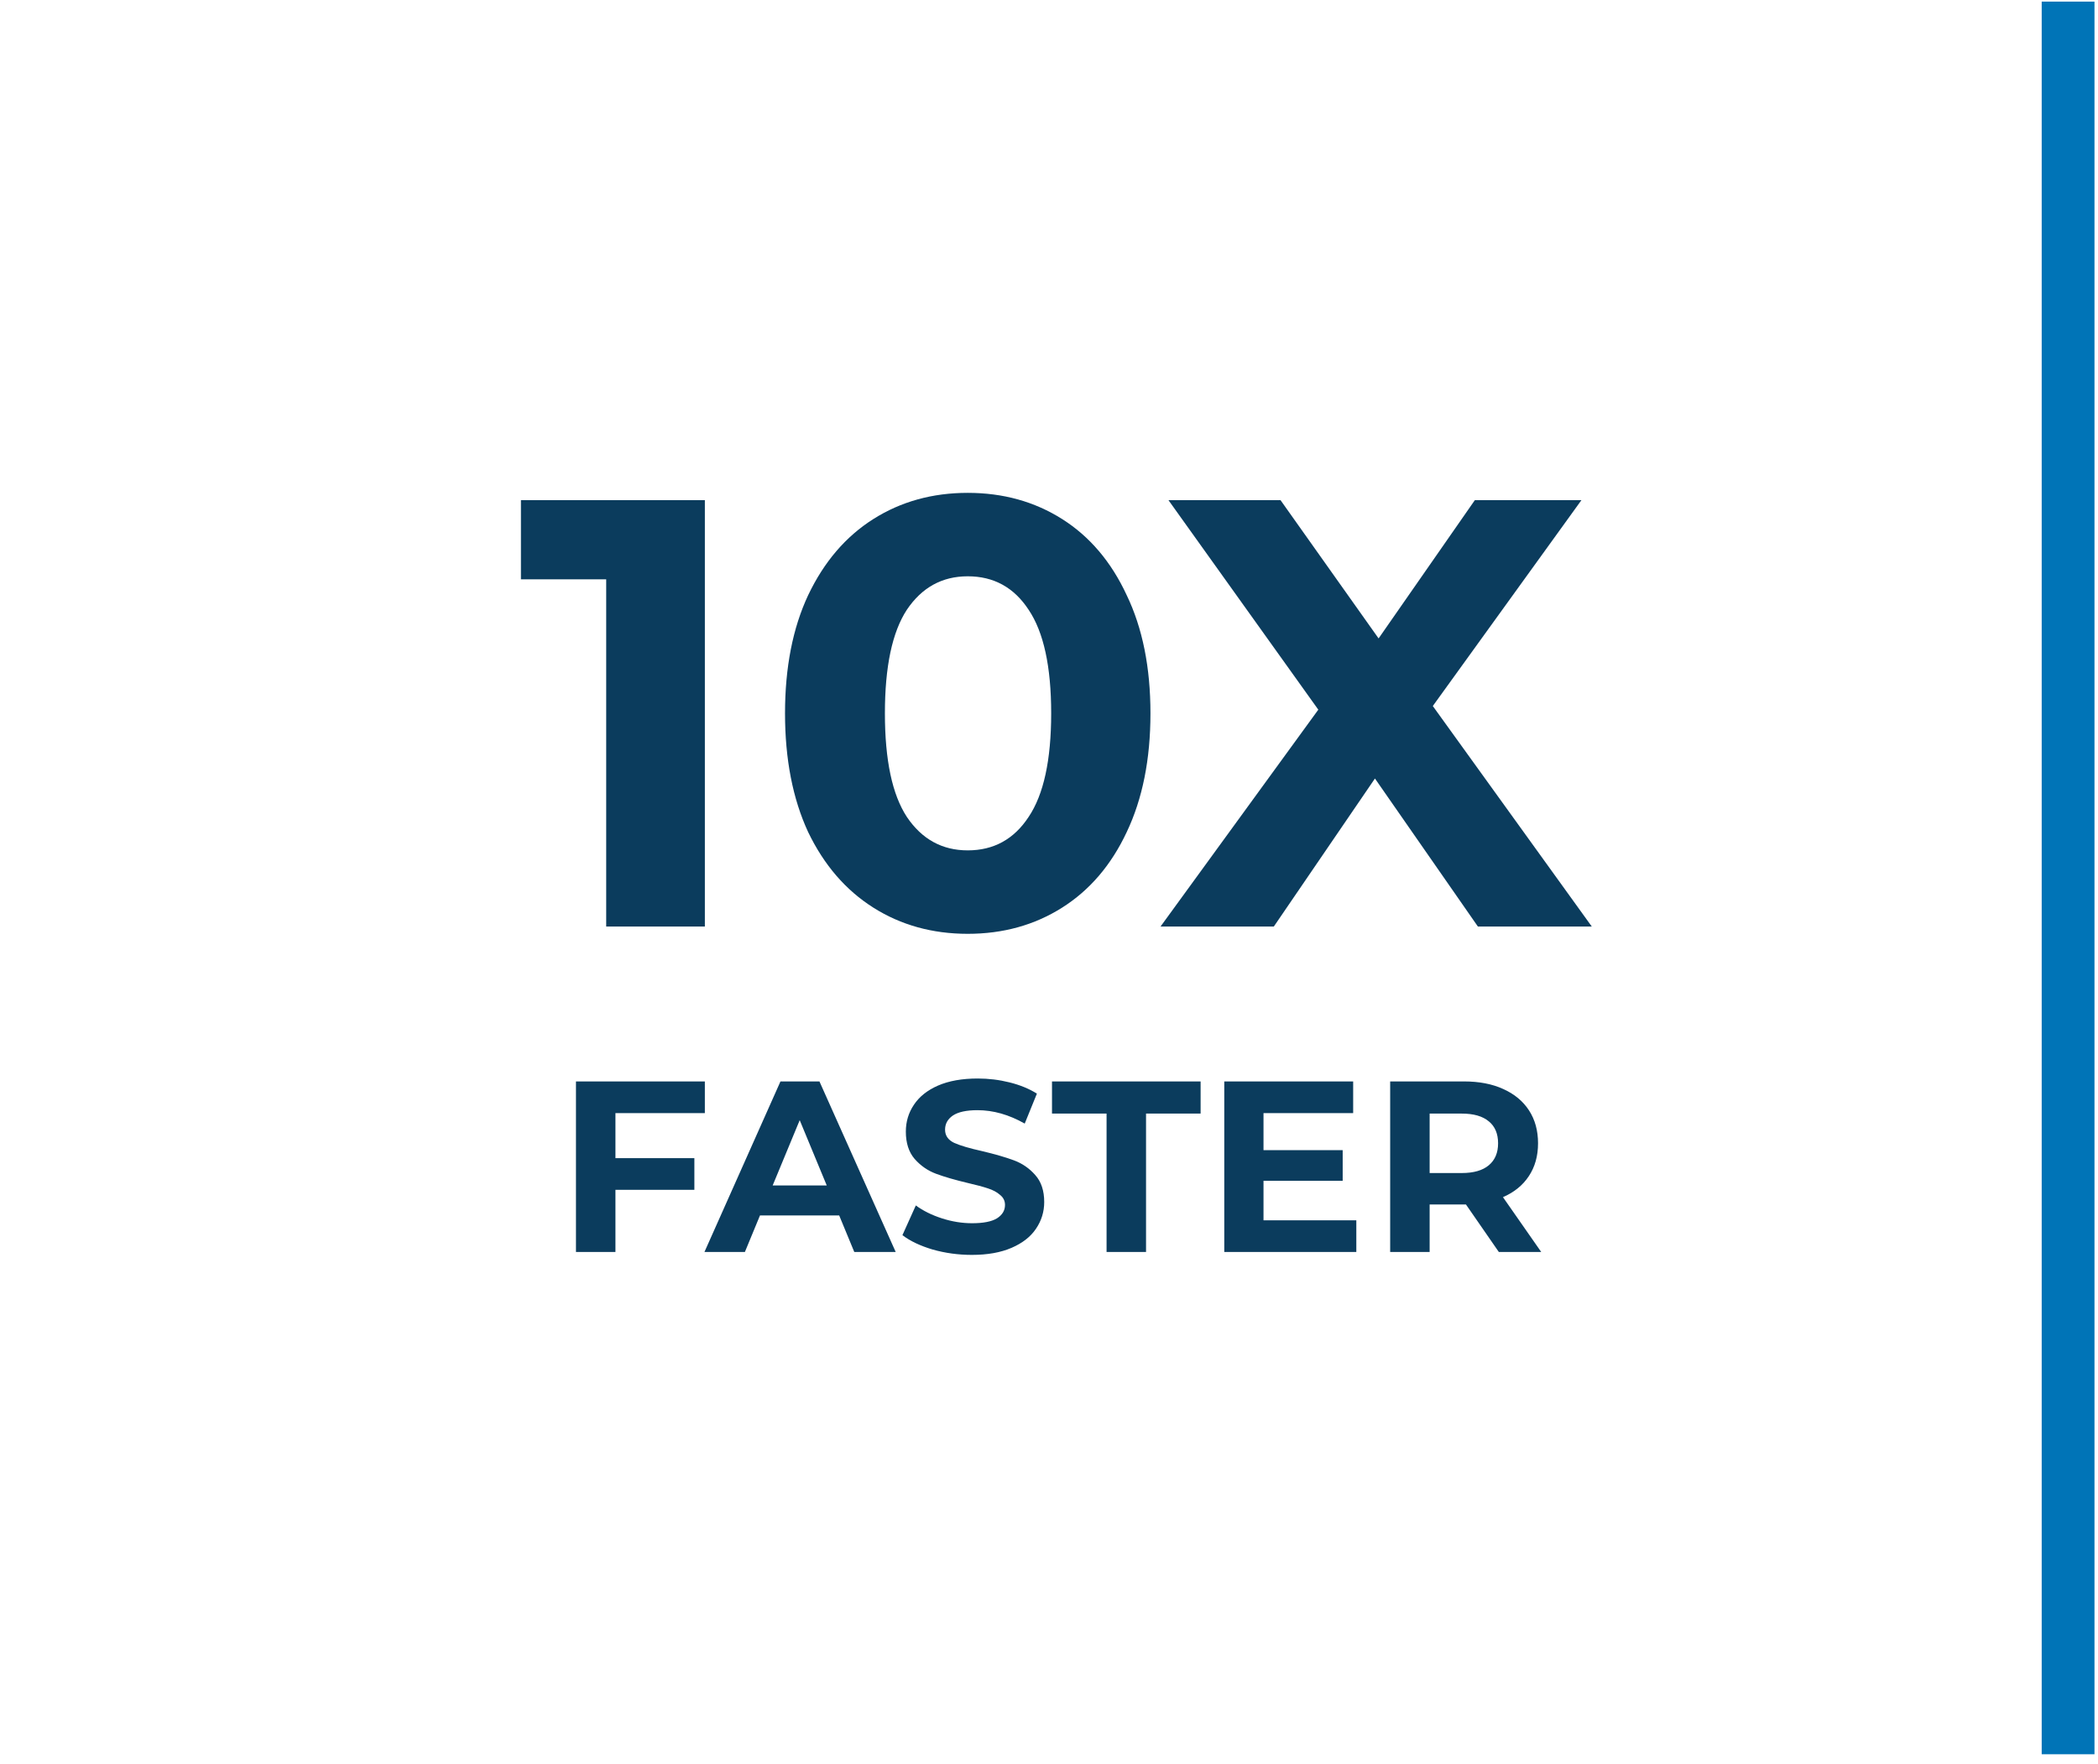
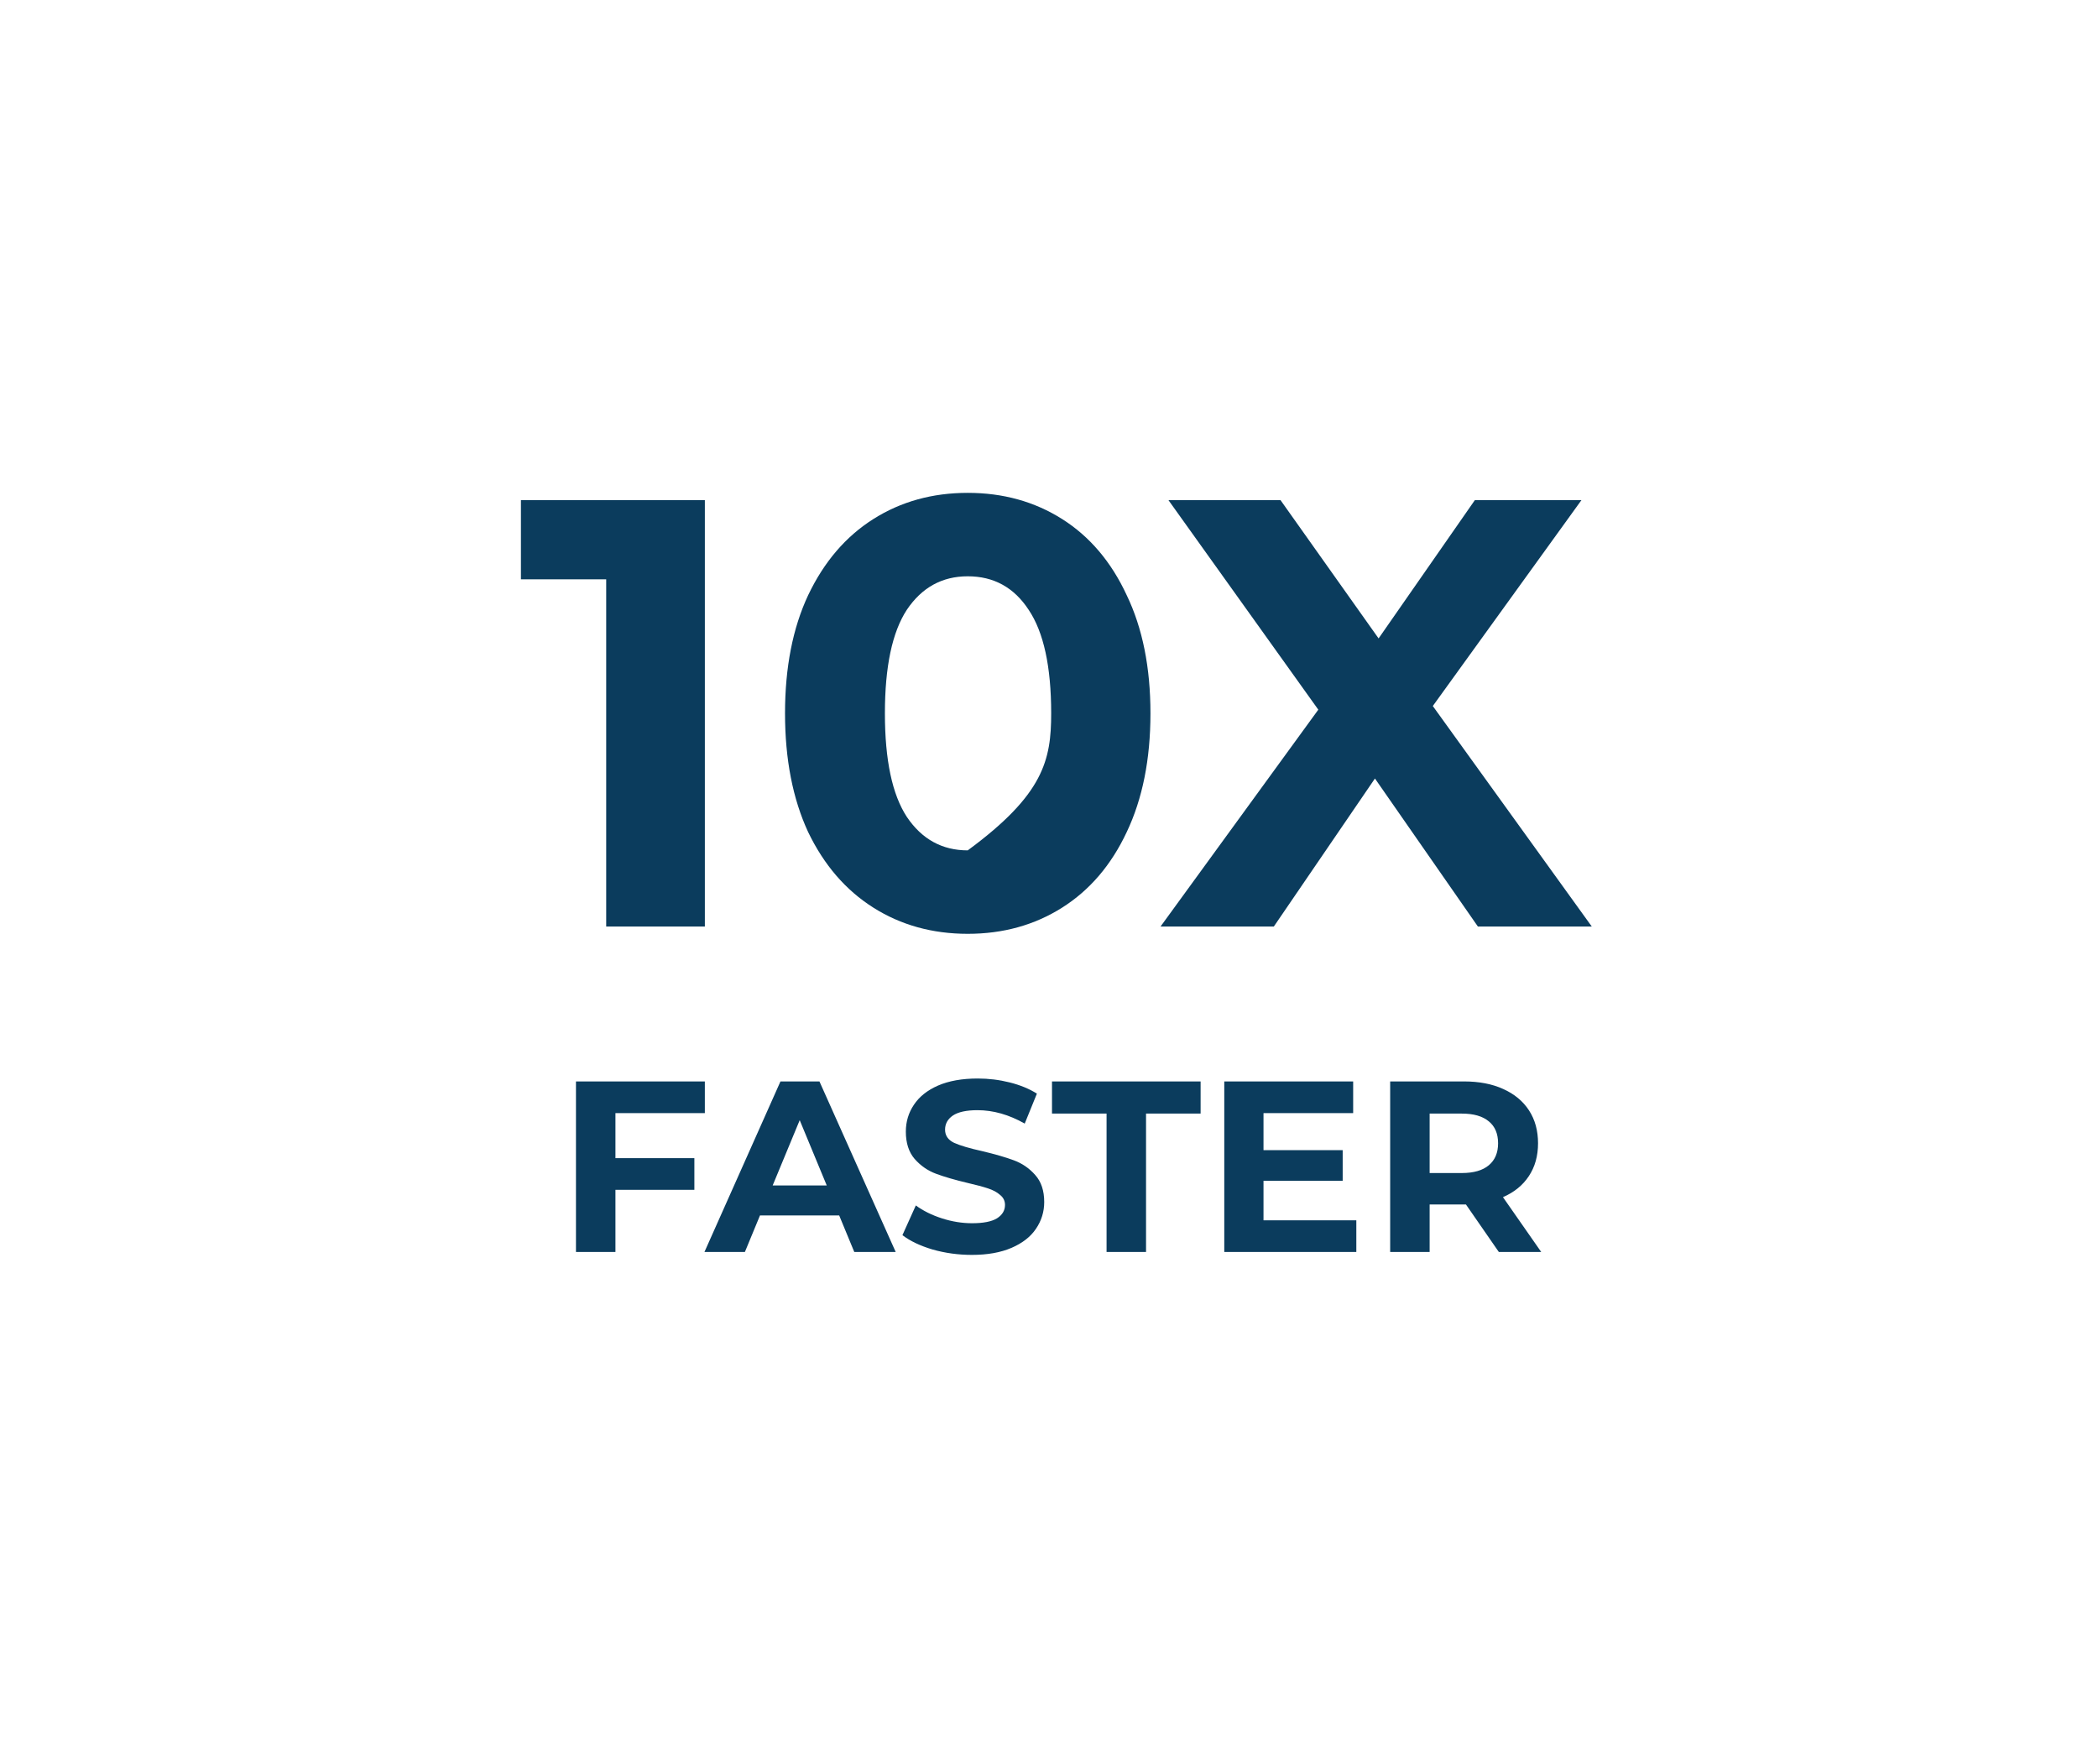
<svg xmlns="http://www.w3.org/2000/svg" width="182" height="153" viewBox="0 0 182 153" fill="none">
-   <rect x="177.116" y="0.139" width="4.579" height="152.041" fill="#0074B7" />
-   <path d="M61.146 43.389V80.374H52.587V50.258H45.19V43.389H61.146ZM83.95 81.008C80.886 81.008 78.156 80.251 75.761 78.736C73.366 77.222 71.481 75.038 70.107 72.184C68.769 69.296 68.1 65.862 68.1 61.882C68.1 57.901 68.769 54.484 70.107 51.631C71.481 48.743 73.366 46.541 75.761 45.027C78.156 43.512 80.886 42.755 83.95 42.755C87.015 42.755 89.745 43.512 92.14 45.027C94.535 46.541 96.402 48.743 97.741 51.631C99.114 54.484 99.801 57.901 99.801 61.882C99.801 65.862 99.114 69.296 97.741 72.184C96.402 75.038 94.535 77.222 92.14 78.736C89.745 80.251 87.015 81.008 83.95 81.008ZM83.95 73.769C86.205 73.769 87.966 72.801 89.234 70.864C90.537 68.926 91.189 65.932 91.189 61.882C91.189 57.831 90.537 54.837 89.234 52.899C87.966 50.962 86.205 49.993 83.95 49.993C81.731 49.993 79.97 50.962 78.667 52.899C77.399 54.837 76.765 57.831 76.765 61.882C76.765 65.932 77.399 68.926 78.667 70.864C79.97 72.801 81.731 73.769 83.95 73.769ZM128.205 80.374L119.275 67.535L110.505 80.374H100.677L114.362 61.564L101.364 43.389H111.086L119.592 55.383L127.94 43.389H137.187L124.295 61.247L138.085 80.374H128.205Z" fill="#0B3C5D" />
+   <path d="M61.146 43.389V80.374H52.587V50.258H45.19V43.389H61.146ZM83.95 81.008C80.886 81.008 78.156 80.251 75.761 78.736C73.366 77.222 71.481 75.038 70.107 72.184C68.769 69.296 68.1 65.862 68.1 61.882C68.1 57.901 68.769 54.484 70.107 51.631C71.481 48.743 73.366 46.541 75.761 45.027C78.156 43.512 80.886 42.755 83.95 42.755C87.015 42.755 89.745 43.512 92.14 45.027C94.535 46.541 96.402 48.743 97.741 51.631C99.114 54.484 99.801 57.901 99.801 61.882C99.801 65.862 99.114 69.296 97.741 72.184C96.402 75.038 94.535 77.222 92.14 78.736C89.745 80.251 87.015 81.008 83.95 81.008ZM83.95 73.769C90.537 68.926 91.189 65.932 91.189 61.882C91.189 57.831 90.537 54.837 89.234 52.899C87.966 50.962 86.205 49.993 83.95 49.993C81.731 49.993 79.97 50.962 78.667 52.899C77.399 54.837 76.765 57.831 76.765 61.882C76.765 65.932 77.399 68.926 78.667 70.864C79.97 72.801 81.731 73.769 83.95 73.769ZM128.205 80.374L119.275 67.535L110.505 80.374H100.677L114.362 61.564L101.364 43.389H111.086L119.592 55.383L127.94 43.389H137.187L124.295 61.247L138.085 80.374H128.205Z" fill="#0B3C5D" />
  <path d="M53.389 96.561V100.471H60.236V103.218H53.389V108.607H49.965V93.813H61.145V96.561H53.389ZM72.798 105.437H65.929L64.619 108.607H61.111L67.705 93.813H71.086L77.701 108.607H74.108L72.798 105.437ZM71.72 102.838L69.374 97.174L67.028 102.838H71.72ZM84.308 108.861C83.139 108.861 82.005 108.706 80.906 108.396C79.821 108.072 78.947 107.656 78.285 107.149L79.447 104.571C80.081 105.036 80.835 105.409 81.709 105.691C82.582 105.973 83.456 106.114 84.329 106.114C85.302 106.114 86.02 105.973 86.485 105.691C86.95 105.395 87.183 105.008 87.183 104.528C87.183 104.176 87.042 103.887 86.76 103.662C86.492 103.422 86.14 103.232 85.703 103.091C85.281 102.95 84.703 102.795 83.97 102.626C82.843 102.359 81.92 102.091 81.202 101.823C80.483 101.556 79.863 101.126 79.342 100.534C78.835 99.942 78.581 99.153 78.581 98.167C78.581 97.308 78.813 96.533 79.278 95.842C79.743 95.138 80.441 94.581 81.371 94.173C82.315 93.764 83.463 93.56 84.816 93.56C85.76 93.56 86.682 93.672 87.584 93.898C88.486 94.123 89.275 94.447 89.951 94.87L88.894 97.47C87.528 96.695 86.161 96.307 84.794 96.307C83.836 96.307 83.125 96.462 82.66 96.772C82.209 97.082 81.984 97.491 81.984 97.998C81.984 98.505 82.244 98.886 82.766 99.139C83.301 99.379 84.111 99.618 85.196 99.858C86.323 100.126 87.246 100.393 87.965 100.661C88.683 100.929 89.296 101.351 89.803 101.929C90.325 102.507 90.585 103.289 90.585 104.275C90.585 105.12 90.346 105.895 89.867 106.6C89.402 107.29 88.697 107.84 87.753 108.248C86.809 108.657 85.661 108.861 84.308 108.861ZM95.994 96.603H91.26V93.813H104.152V96.603H99.418V108.607H95.994V96.603ZM117.66 105.86V108.607H106.205V93.813H117.386V96.561H109.608V99.773H116.477V102.436H109.608V105.86H117.66ZM130.022 108.607L127.169 104.486H127H124.02V108.607H120.596V93.813H127C128.31 93.813 129.444 94.032 130.402 94.469C131.374 94.905 132.121 95.525 132.642 96.328C133.164 97.132 133.424 98.082 133.424 99.181C133.424 100.28 133.157 101.232 132.621 102.035C132.1 102.824 131.353 103.43 130.381 103.852L133.699 108.607H130.022ZM129.958 99.181C129.958 98.35 129.691 97.716 129.155 97.279C128.62 96.829 127.838 96.603 126.809 96.603H124.02V101.76H126.809C127.838 101.76 128.62 101.534 129.155 101.084C129.691 100.633 129.958 99.999 129.958 99.181Z" fill="#0B3C5D" />
</svg>